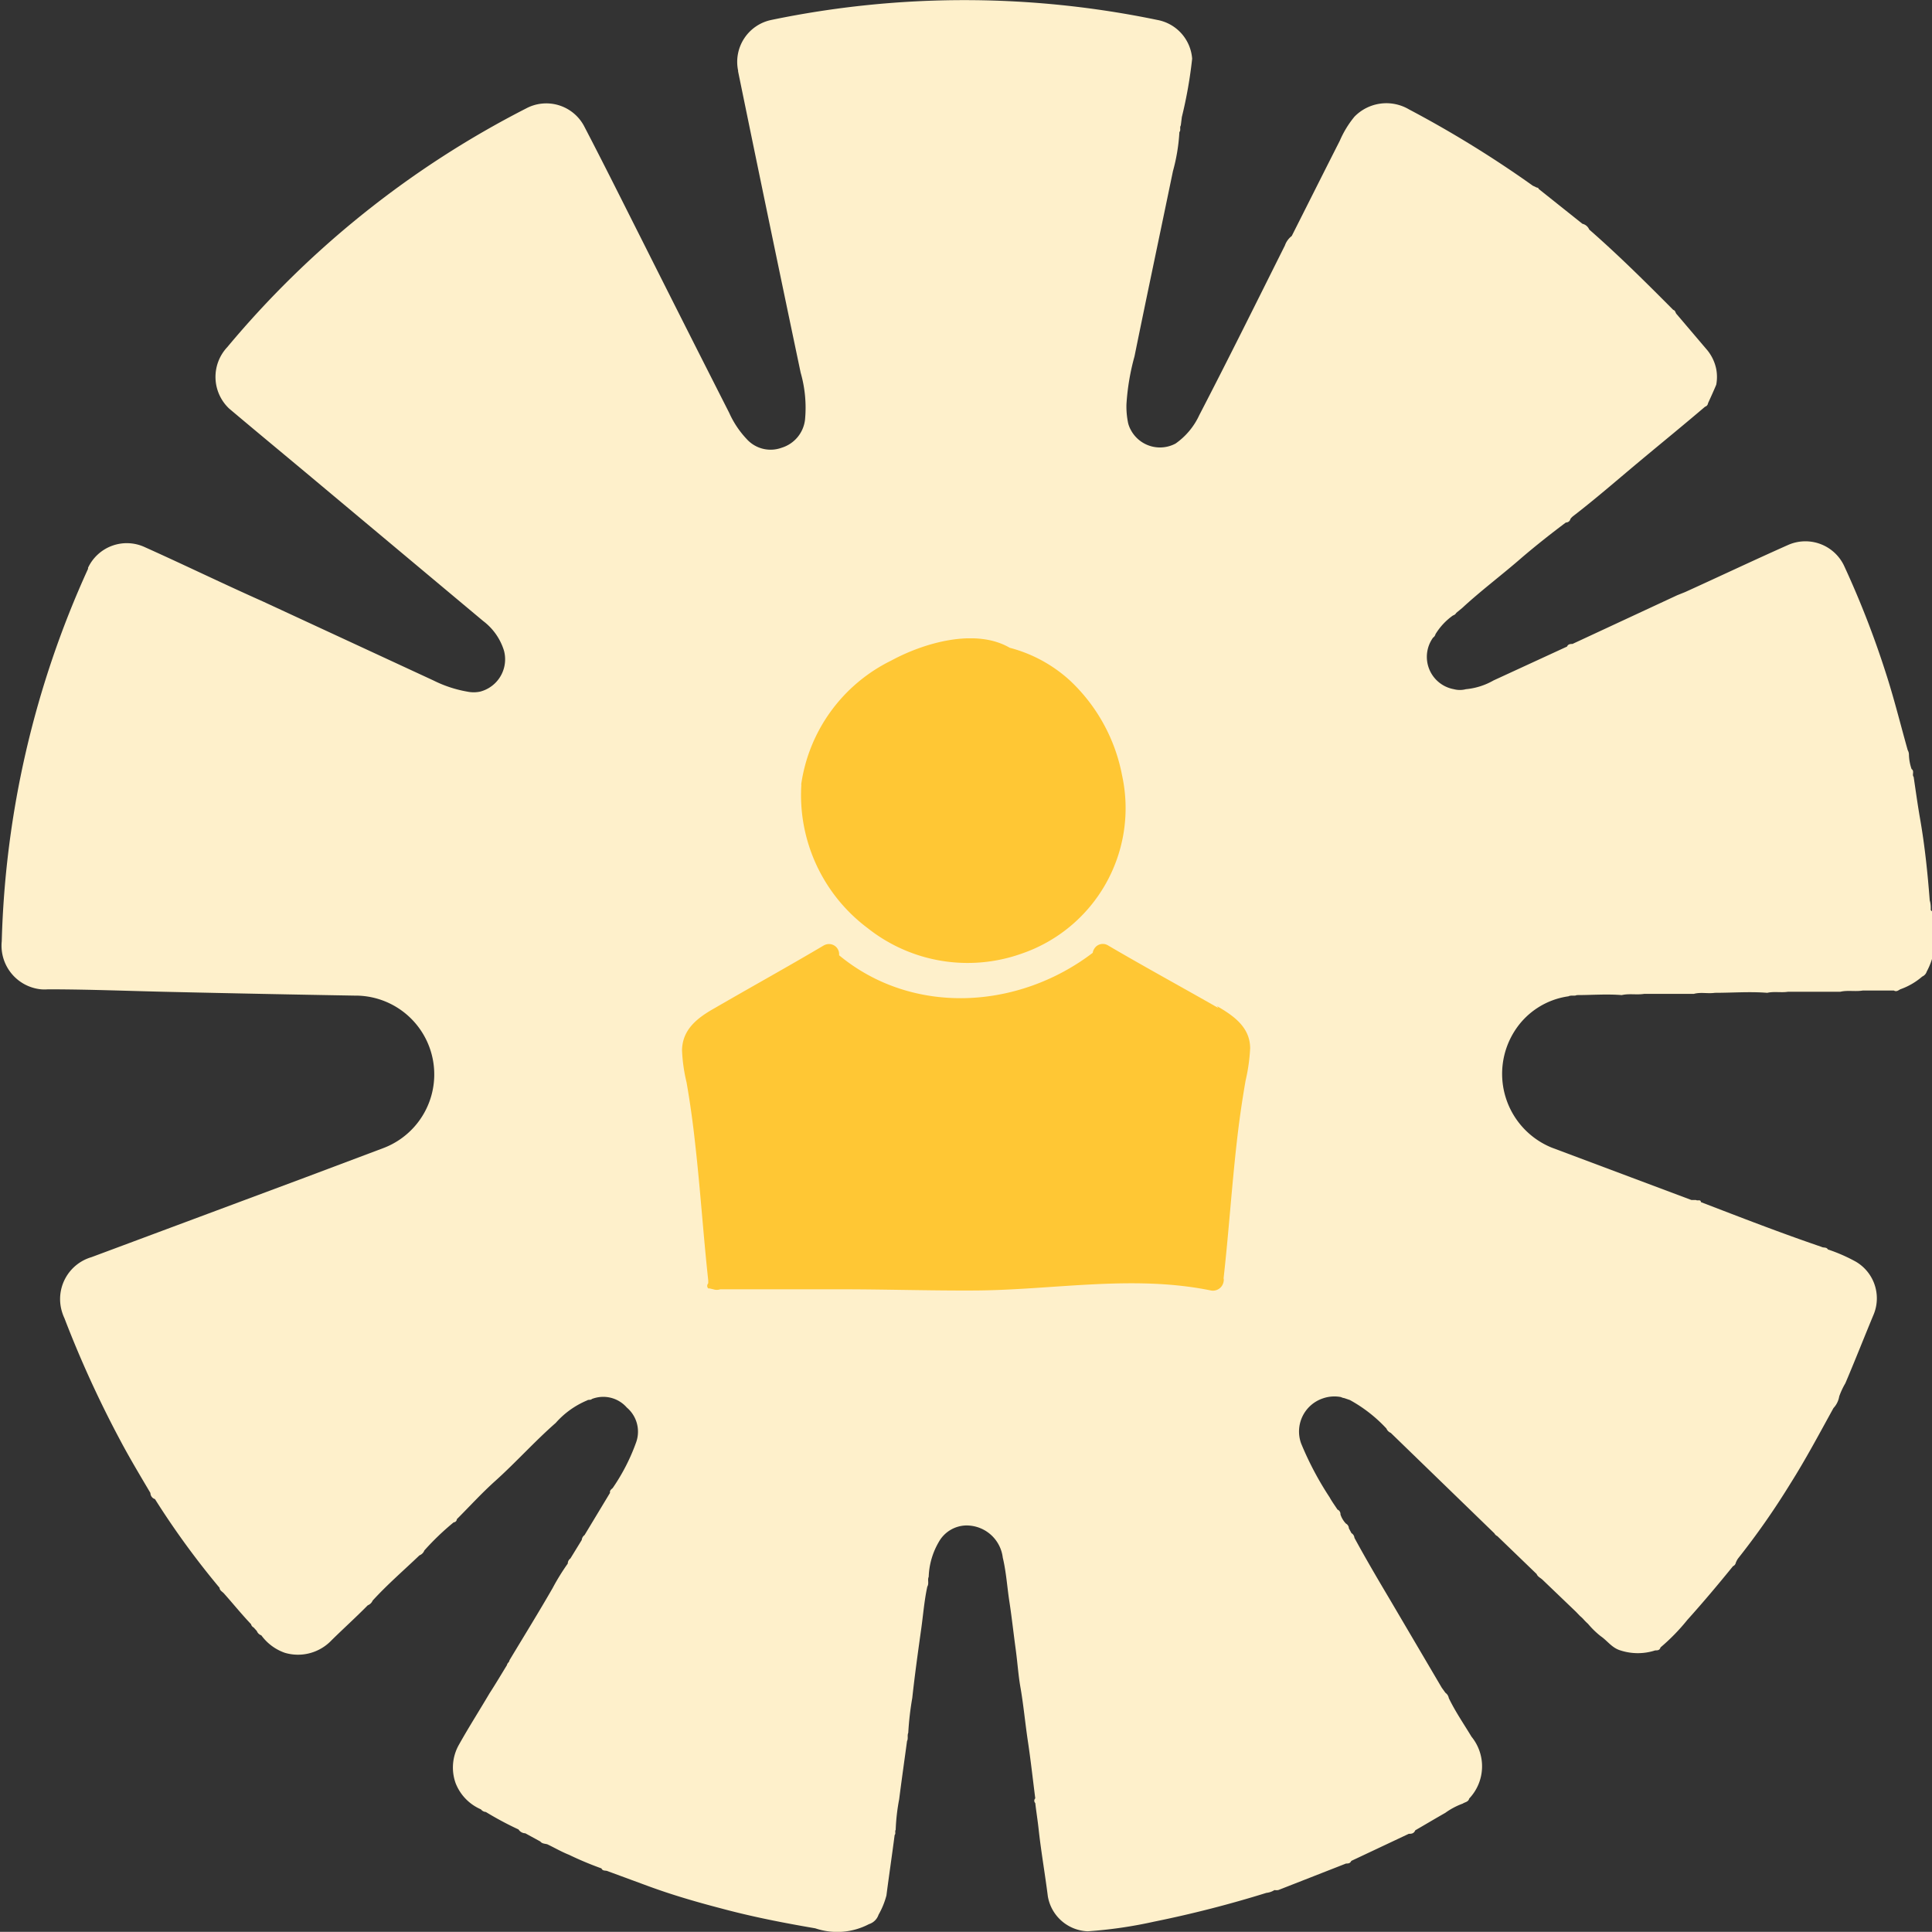
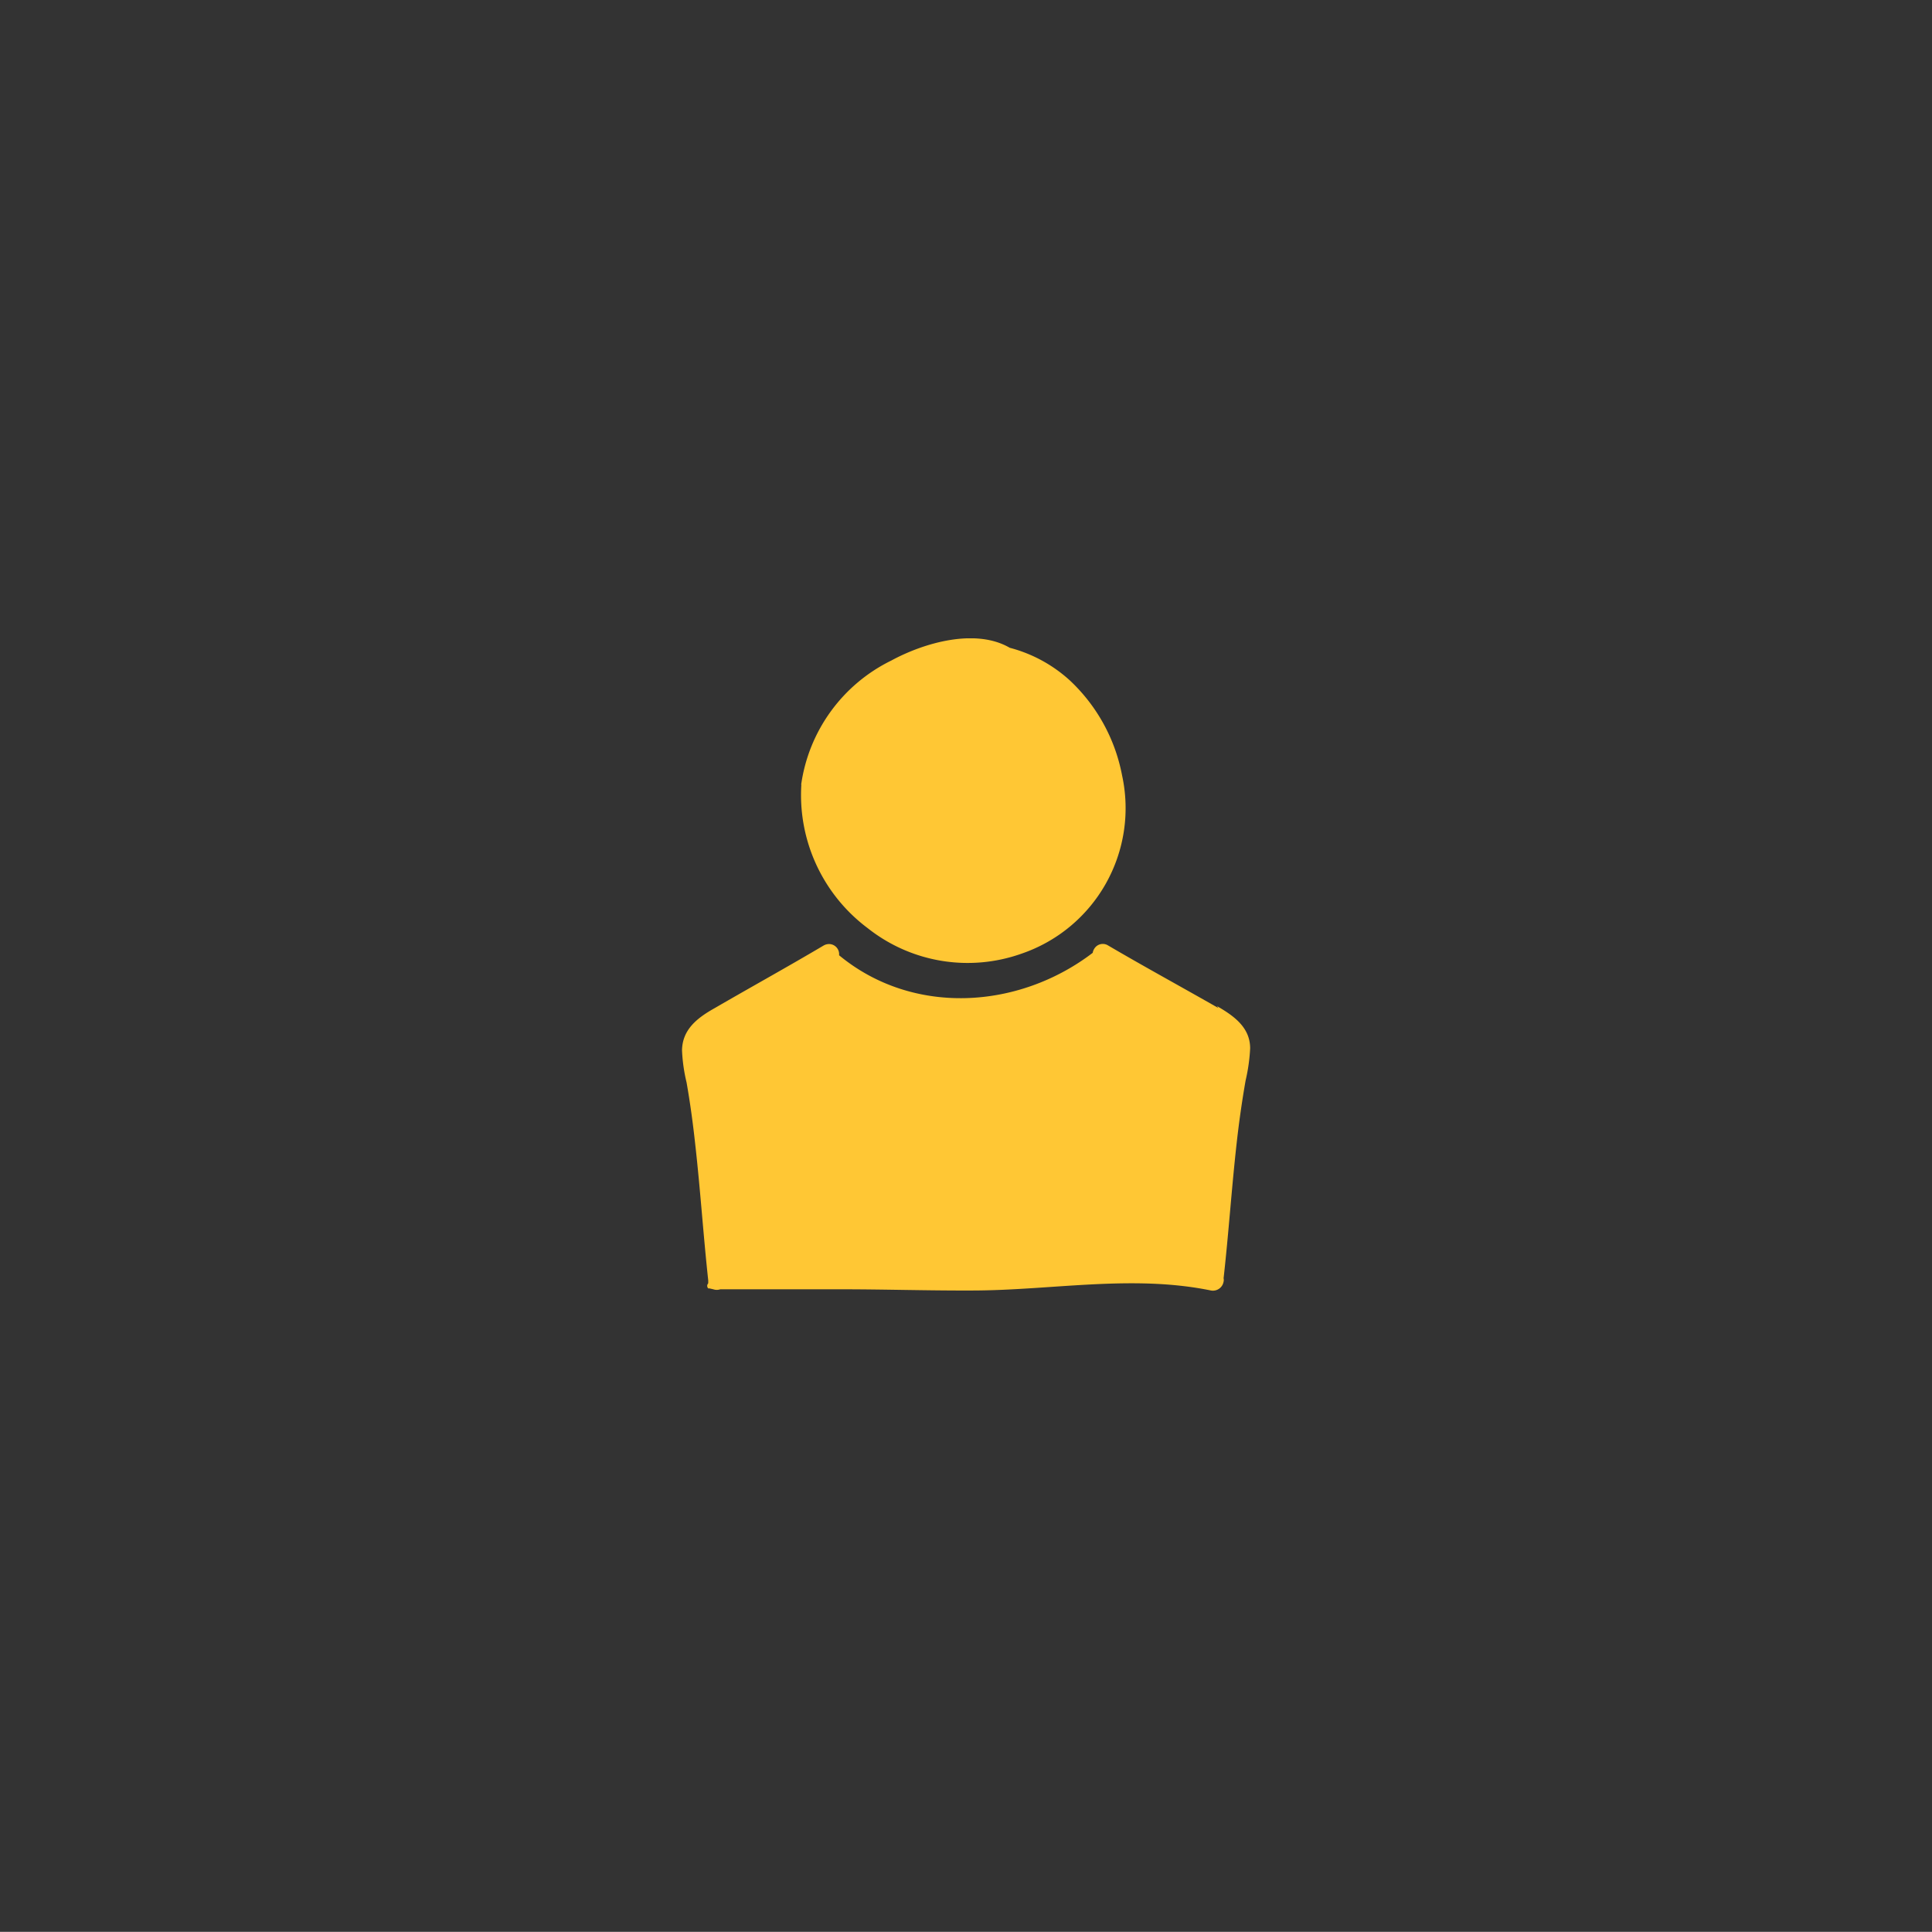
<svg xmlns="http://www.w3.org/2000/svg" id="Layer_1" data-name="Layer 1" viewBox="0 0 110.59 110.58">
  <rect x="0" y="0" width="110.59" height="110.58" fill="#333333" stroke="none" />
  <defs>
    <clipPath id="clip-path" transform="translate(-457.26 -456.37)">
      <rect x="496.26" y="492.91" width="32.6" height="37.49" fill="none" />
    </clipPath>
  </defs>
  <g id="Group_1121" data-name="Group 1121">
    <g id="Group_1118" data-name="Group 1118">
      <g id="Group_1113" data-name="Group 1113">
-         <path id="Path_9421" data-name="Path 9421" d="M567.78,508.47c0-.18,0-.37-.06-.56-.12-1.56-.28-3.11-.55-4.66-.14-.8-.25-1.6-.37-2.41-.11-.12.06-.33-.12-.45a2.76,2.76,0,0,1-.15-.81.52.52,0,0,0-.07-.27c-.42-1.49-.79-3-1.27-4.47a53.13,53.13,0,0,0-2.38-6.1,2.45,2.45,0,0,0-3.21-1.17c-2,.89-3.92,1.8-5.88,2.69l-.45.18-6,2.79c-.1,0-.25,0-.31.15l-4.21,1.94a3.9,3.9,0,0,1-1.58.5,1.34,1.34,0,0,1-.69,0,1.88,1.88,0,0,1-1.19-2.95.35.35,0,0,0,.14-.2,3.61,3.61,0,0,1,1-1.07.32.32,0,0,0,.19-.15l.34-.28c1.08-1,2.3-1.91,3.42-2.89.82-.7,1.67-1.37,2.51-2,.1,0,.23-.06.26-.2a.75.75,0,0,1,.15-.16c1.3-1,2.56-2.1,3.83-3.16s2.5-2.06,3.73-3.11a.24.24,0,0,0,.17-.2c.16-.35.32-.7.47-1.06a2.42,2.42,0,0,0,0-.89,2.51,2.51,0,0,0-.5-1.07l-1.76-2.07c-.08-.07-.07-.22-.2-.25-1.57-1.58-3.14-3.14-4.81-4.6a.56.56,0,0,0-.39-.33l-2.51-2c0-.08-.11-.06-.16-.1L545,467a62.76,62.76,0,0,0-7.09-4.37,2.55,2.55,0,0,0-3.12.42,5.73,5.73,0,0,0-.84,1.38c-.92,1.81-1.83,3.63-2.75,5.45a1.16,1.16,0,0,0-.39.54c-1.62,3.24-3.23,6.49-4.9,9.71a4.06,4.06,0,0,1-1.36,1.63A1.89,1.89,0,0,1,522,481a1.68,1.68,0,0,1-.16-.39,4.59,4.59,0,0,1-.1-1.11,13.32,13.32,0,0,1,.46-2.73c.72-3.54,1.47-7.07,2.2-10.6a10.59,10.59,0,0,0,.37-2.24h0c.1-.11,0-.26.08-.38l.06-.48a25.39,25.39,0,0,0,.59-3.34,2.44,2.44,0,0,0-2-2.22,54.34,54.34,0,0,0-22.08,0,2.45,2.45,0,0,0-1.91,2.9v.05q1.77,8.63,3.58,17.24a7.26,7.26,0,0,1,.25,2.7A1.91,1.91,0,0,1,502,482a1.84,1.84,0,0,1-2-.5,5.38,5.38,0,0,1-1-1.5q-2.54-5-5.05-10c-1.08-2.14-2.15-4.29-3.26-6.42a2.45,2.45,0,0,0-3.32-1h0a54.62,54.62,0,0,0-17.1,13.66,2.49,2.49,0,0,0,.11,3.52l.19.16c1.59,1.34,3.19,2.66,4.79,4l9.56,8a3.36,3.36,0,0,1,1.19,1.7,1.91,1.91,0,0,1-1.37,2.34,1.79,1.79,0,0,1-.73,0,7,7,0,0,1-1.94-.64l-9.78-4.53c-2.25-1-4.49-2.09-6.74-3.1a2.45,2.45,0,0,0-3.25,1.18l0,.06a54.9,54.9,0,0,0-4.94,21.32,2.51,2.51,0,0,0,2.25,2.75,2.67,2.67,0,0,0,.4,0c2.36,0,4.71.1,7.07.15,3.49.08,7,.15,10.48.21a4.51,4.51,0,0,1,1.69,8.71l-4.52,1.7-12.23,4.56a2.5,2.5,0,0,0-1.7,3.1,2.74,2.74,0,0,0,.15.4,61.9,61.9,0,0,0,3.2,7c.53,1,1.13,2,1.72,3,0,.14.09.3.26.35a47.05,47.05,0,0,0,3.7,5.08c0,.14.14.21.23.3.53.59,1,1.18,1.57,1.78a.29.29,0,0,0,.15.19l.18.2a.43.43,0,0,0,.26.25,2.8,2.8,0,0,0,1.35,1,2.65,2.65,0,0,0,2.67-.72c.68-.67,1.38-1.3,2.07-2a.5.5,0,0,0,.28-.27c.84-.92,1.78-1.73,2.68-2.59a.48.48,0,0,0,.28-.28,15,15,0,0,1,1.68-1.61.19.19,0,0,0,.18-.18c.73-.73,1.43-1.5,2.2-2.19,1.19-1.07,2.26-2.27,3.46-3.32a4.93,4.93,0,0,1,1.8-1.29c.08-.06.2,0,.27-.08a1.79,1.79,0,0,1,2,.49,1.81,1.81,0,0,1,.53,2,11.31,11.31,0,0,1-1.34,2.61c-.08.07-.18.14-.15.27l-1.46,2.42a.39.39,0,0,0-.16.28l-.65,1.06a.36.36,0,0,0-.15.29,12.71,12.71,0,0,0-.87,1.41c-.8,1.39-1.64,2.75-2.47,4.13,0,.1-.13.16-.14.27-.33.54-.65,1.08-1,1.62-.59,1-1.19,1.94-1.75,2.94a2.65,2.65,0,0,0-.19,2.2,2.7,2.7,0,0,0,1.45,1.5.39.39,0,0,0,.28.15,18.86,18.86,0,0,0,1.87,1,.48.48,0,0,0,.39.22l.86.47c.1.13.26.12.4.16.42.2.81.43,1.24.6a19.17,19.17,0,0,0,1.86.78c.07.17.24.1.36.16l2.28.84c1.38.51,2.79.92,4.21,1.29,1.78.48,3.58.83,5.39,1.14a3.91,3.91,0,0,0,3.07-.24.85.85,0,0,0,.55-.54,4.55,4.55,0,0,0,.45-1.1c.15-1.16.32-2.3.47-3.46.08-.09,0-.2.06-.3a11.44,11.44,0,0,1,.2-1.75c.14-1.11.3-2.22.45-3.33.08-.15,0-.32.07-.47a17.27,17.27,0,0,1,.23-2c.14-1.29.32-2.58.5-3.87.12-.83.18-1.67.36-2.5.11-.18,0-.39.08-.56a4.22,4.22,0,0,1,.58-2,1.84,1.84,0,0,1,1.53-.94,2.09,2.09,0,0,1,2.13,1.84c.2.83.25,1.69.38,2.53s.23,1.76.35,2.64.15,1.47.27,2.19c.18,1,.28,2.11.44,3.17s.28,2.16.42,3.25a.19.19,0,0,0,0,.27h0c.06.52.14,1,.2,1.56.14,1.26.36,2.51.52,3.78a2.41,2.41,0,0,0,2.28,2,25.45,25.45,0,0,0,3.79-.55,65.37,65.37,0,0,0,6.44-1.65,1.05,1.05,0,0,0,.46-.16.78.78,0,0,0,.22,0l3.88-1.52c.12,0,.23,0,.3-.15l3.29-1.55c.13,0,.29,0,.37-.2.57-.33,1.14-.67,1.72-1a4.1,4.1,0,0,1,1-.53c.13-.09.32-.09.37-.29a2.68,2.68,0,0,0,.13-3.54c-.44-.73-.93-1.44-1.3-2.21a.46.46,0,0,0-.19-.3l-.21-.29-3-5.1c-.69-1.16-1.37-2.32-2-3.48a.35.35,0,0,0-.17-.27l-.15-.28c0-.1-.06-.21-.17-.27a1.39,1.39,0,0,1-.31-.52.28.28,0,0,0-.17-.28c-.15-.23-.32-.46-.45-.7a18.15,18.15,0,0,1-1.63-3.08,2,2,0,0,1,1.23-2.58,2,2,0,0,1,1.05-.08.6.6,0,0,0,.19.06l.32.11a8.29,8.29,0,0,1,2.09,1.63.47.47,0,0,0,.25.25l5.93,5.75a.37.37,0,0,0,.17.16l2.25,2.17c.06.16.23.22.35.34l1.9,1.82.23.24a2,2,0,0,1,.21.2,3,3,0,0,0,.25.25,4.9,4.9,0,0,0,.73.71c.38.26.63.66,1.12.81a3.22,3.22,0,0,0,2,0c.13,0,.25,0,.3-.17a11.5,11.5,0,0,0,1.54-1.58c.9-1,1.74-2,2.61-3.07a.27.27,0,0,0,.16-.2,1.27,1.27,0,0,1,.12-.23,43.84,43.84,0,0,0,3-4.29c.89-1.41,1.67-2.88,2.47-4.33a1.29,1.29,0,0,0,.33-.67,4.26,4.26,0,0,1,.35-.75c.55-1.29,1.06-2.59,1.6-3.89a2.43,2.43,0,0,0-1-3.07,9.46,9.46,0,0,0-1.6-.7c-.08-.15-.25-.08-.37-.15-2.32-.79-4.61-1.68-6.9-2.56,0-.17-.2-.06-.28-.12l-.26,0-8-3a4.56,4.56,0,0,1-2.13-6.66,4.37,4.37,0,0,1,3.09-2c.16-.08.33,0,.48-.07.86,0,1.71-.07,2.57,0,.43-.1.86,0,1.29-.07l2.84,0c.4-.11.8,0,1.2-.06,1,0,2-.08,3,0,.39-.09.8,0,1.18-.06l3,0c.42-.1.85,0,1.28-.07l1.79,0c.14.08.24,0,.36-.07a3.89,3.89,0,0,0,1.26-.73.47.47,0,0,0,.26-.29,4,4,0,0,0,.39-1.06,2.73,2.73,0,0,0,0-.7c0-.53,0-1.06,0-1.6" transform="translate(-457.26 -456.37)" fill="#fef0cb" />
-       </g>
+         </g>
    </g>
    <g id="Group_1120" data-name="Group 1120">
      <g clip-path="url(#clip-path)">
        <g id="Group_1119" data-name="Group 1119">
          <path id="Path_9424" data-name="Path 9424" d="M503.12,501.28a9.37,9.37,0,0,1,5.16-7.1c1.84-1,4.8-1.88,6.78-.73a8.17,8.17,0,0,1,3.43,1.86,10,10,0,0,1,3,5.45,8.8,8.8,0,0,1-5.76,10.2,9.21,9.21,0,0,1-8.8-1.46,9.51,9.51,0,0,1-3.8-8.21M527,514.07c-2.1-1.2-4.23-2.36-6.31-3.58a.57.57,0,0,0-.8.2.53.53,0,0,0-.08.22c-4.26,3.25-10.31,3.62-14.52.14a.58.58,0,0,0-.53-.64.62.62,0,0,0-.35.08c-2.06,1.22-4.16,2.38-6.23,3.58-1,.56-1.86,1.22-1.88,2.42a9.49,9.49,0,0,0,.26,1.84c.21,1.19.37,2.38.5,3.58.29,2.58.46,5.17.74,7.75l0,.17a.21.21,0,0,0,0,.29l.07,0,.22.05a.61.61,0,0,0,.4,0c.31,0,.62,0,.93,0l2.09,0,3.86,0c2.5,0,5,.08,7.51.07,4.54,0,9.18-.93,13.7,0a.62.62,0,0,0,.72-.51.41.41,0,0,0,0-.19v0c.29-2.58.46-5.17.75-7.75q.2-1.8.51-3.57a10.32,10.32,0,0,0,.26-1.84c0-1.2-.93-1.86-1.9-2.42" transform="translate(-457.26 -456.37)" fill="#ffc734" />
        </g>
      </g>
    </g>
  </g>
</svg>